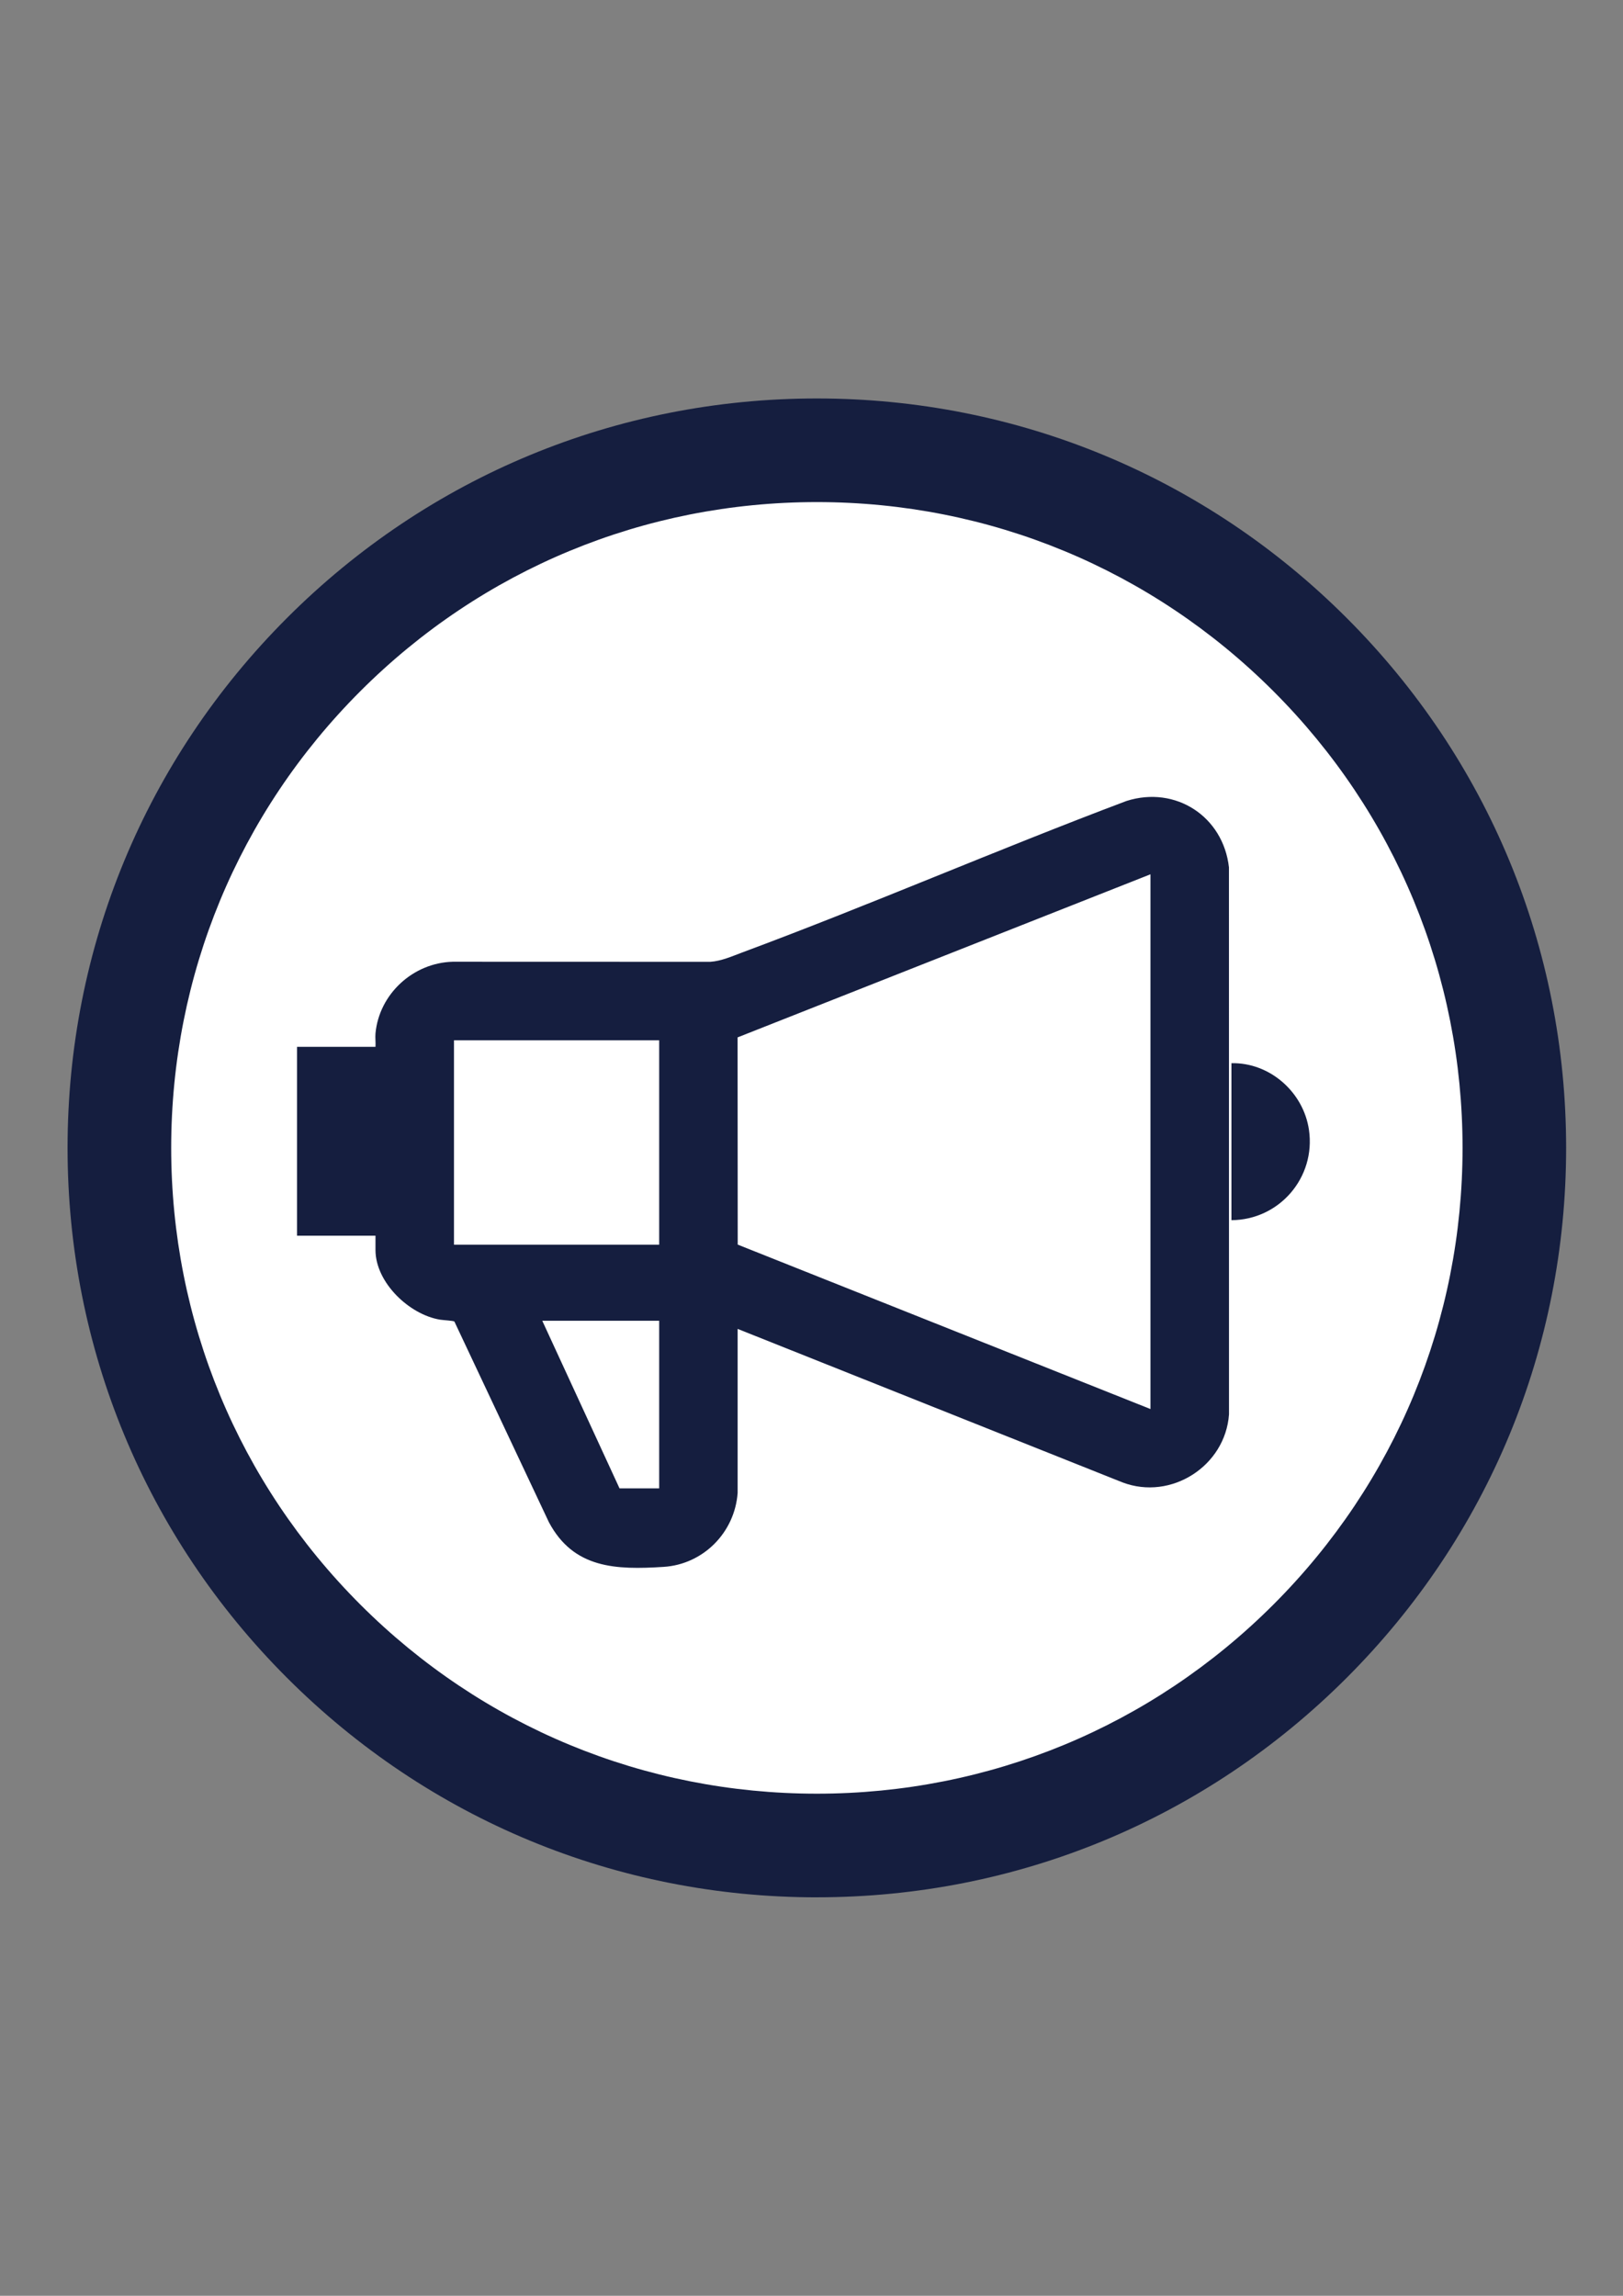
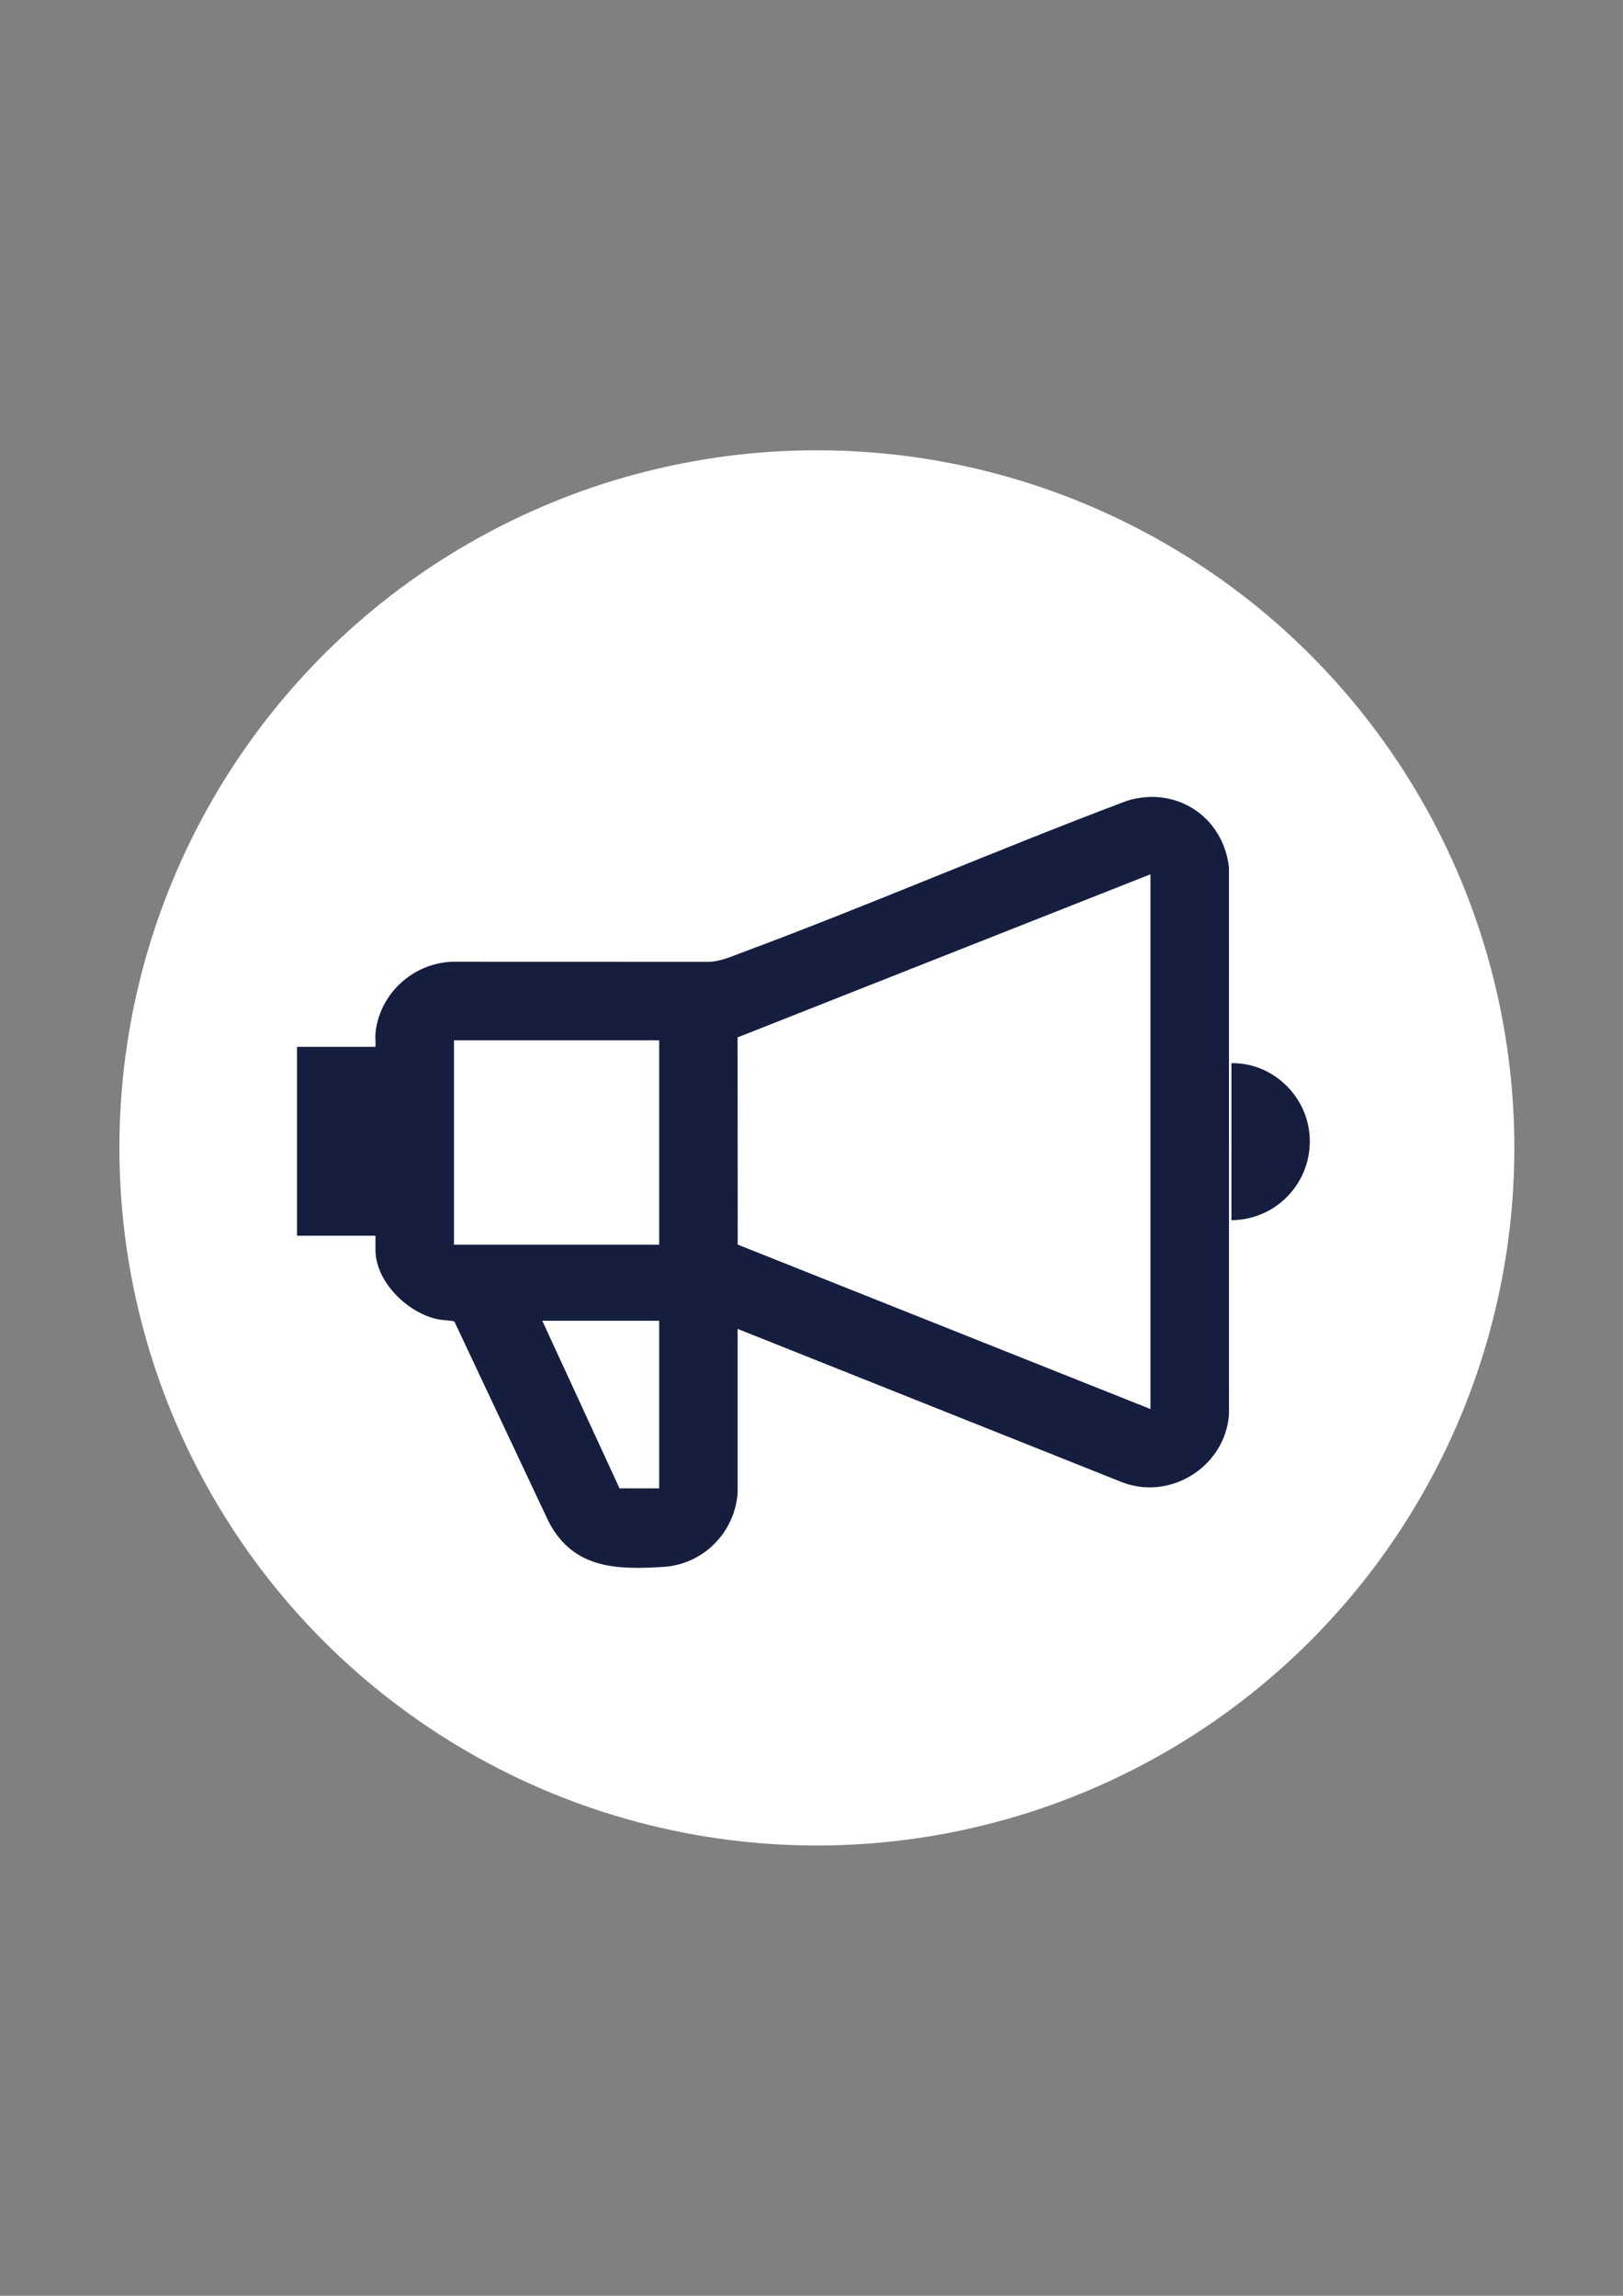
<svg xmlns="http://www.w3.org/2000/svg" id="Calque_1" data-name="Calque 1" viewBox="0 0 595.28 841.89">
  <rect x="0" y="0" width="595.28" height="841.89" fill="#808080" stroke="none" />
  <g>
    <circle cx="299.61" cy="420.94" r="255.82" style="fill: #fff;" />
-     <path d="M299.61,695.77c-73.41,0-142.42-28.59-194.33-80.49S24.78,494.35,24.78,420.94s28.59-142.42,80.49-194.33,120.92-80.49,194.33-80.49,142.42,28.59,194.33,80.49c51.91,51.91,80.49,120.92,80.49,194.33s-28.59,142.42-80.49,194.33c-51.91,51.91-120.92,80.49-194.33,80.49ZM299.61,184.12c-63.26,0-122.73,24.63-167.46,69.36-44.73,44.73-69.36,104.2-69.36,167.46s24.63,122.73,69.36,167.46c44.73,44.73,104.2,69.36,167.46,69.36s122.73-24.63,167.46-69.36,69.36-104.2,69.36-167.46-24.63-122.73-69.36-167.46c-44.73-44.73-104.2-69.36-167.46-69.36Z" style="fill: #151e3f;" />
  </g>
  <g>
    <path d="M137.72,378.93c1.37-14.48,13.84-25.86,28.32-26.25l94.48.03c4.08-.29,7.83-1.98,11.6-3.39,47.35-17.6,93.8-37.81,141.09-55.61,18.03-5.7,35.44,5.74,37.54,24.35l.02,200.6c-1.35,18.95-21.23,31.71-39.07,24.95l-141.15-56.29v60.13c-1.04,14.5-12.56,26.2-27.13,27.14-17.54,1.12-33.04.64-42.1-16.39l-34.66-73.58c-.35-.31-4.23-.51-5.31-.69-11.28-1.88-23.63-13.64-23.63-25.54v-5.25h-28.78v-69.26h28.78c.11-1.6-.15-3.37,0-4.95ZM421.97,320.61l-151.44,59.81.05,75.99,151.39,60.3v-196.1ZM241.77,381.48h-75.26v74.96h75.26v-74.96ZM241.77,484.33h-42.88l28.34,61.47h14.54v-61.47Z" style="fill: #151e3f;" />
    <path d="M451.66,447.45v-57.57c14.09-.3,26.44,10.64,28.44,24.48,2.53,17.46-10.88,33-28.44,33.09Z" style="fill: #151e3f;" />
  </g>
</svg>